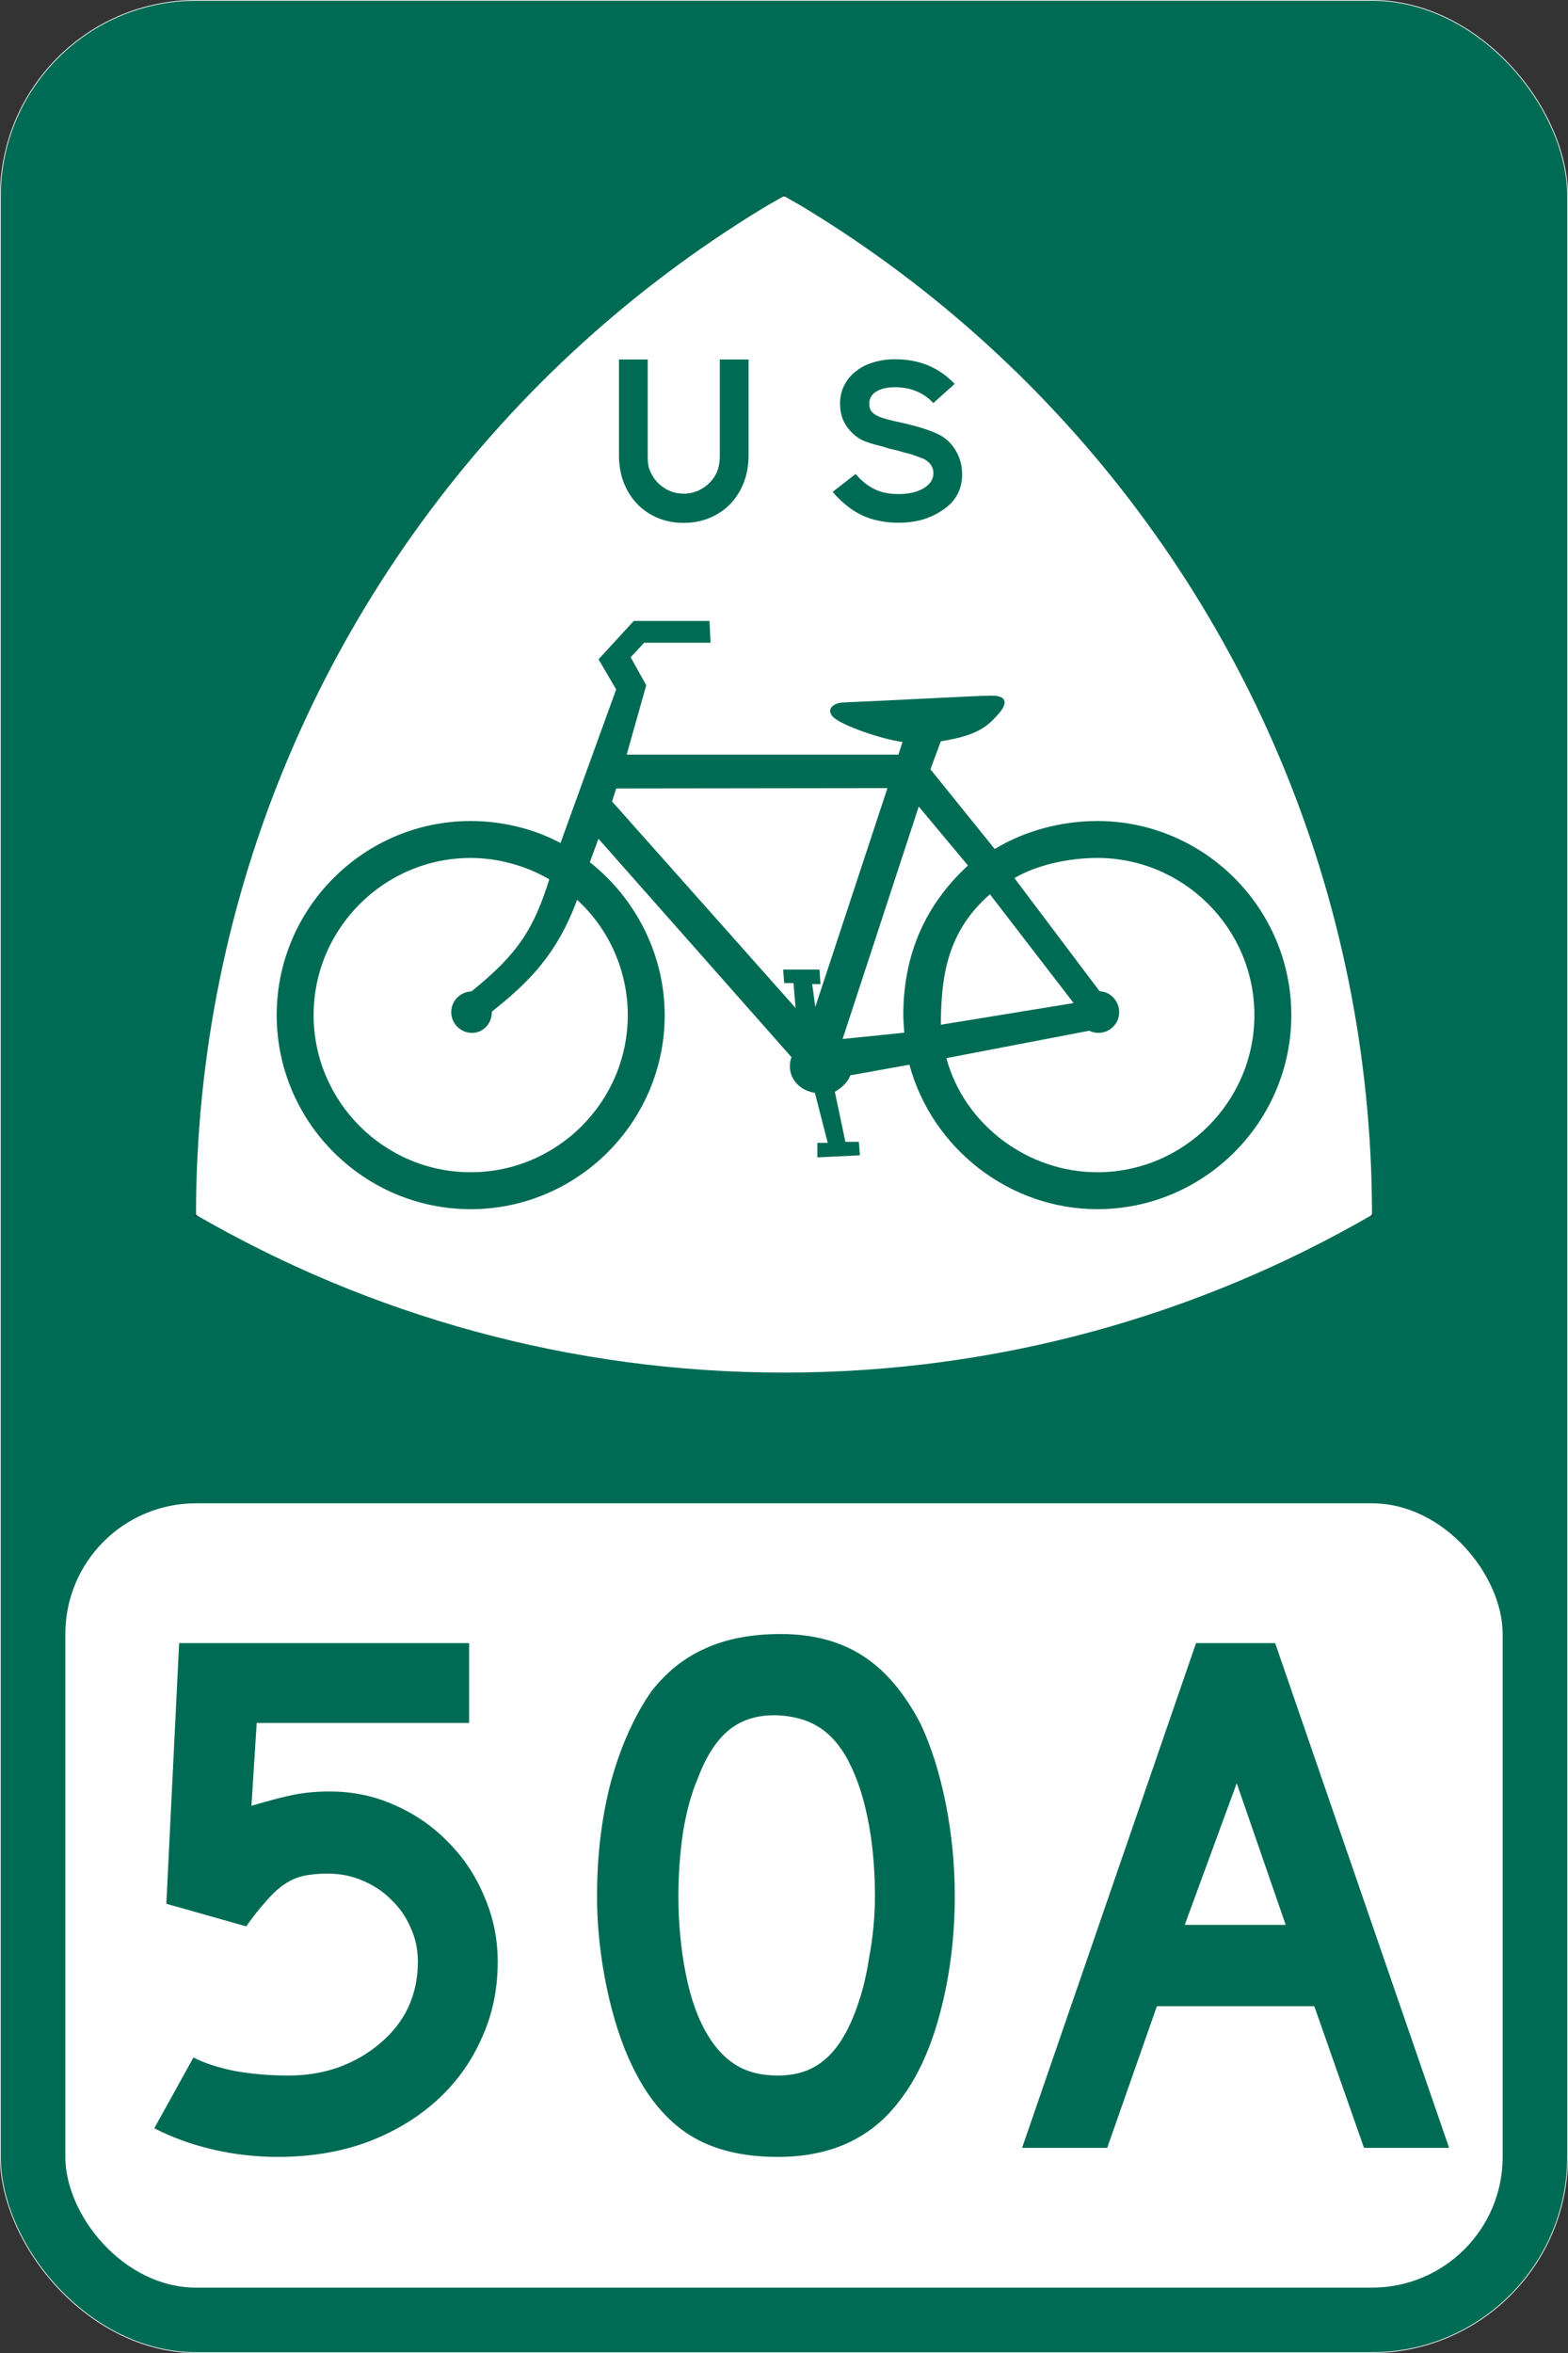
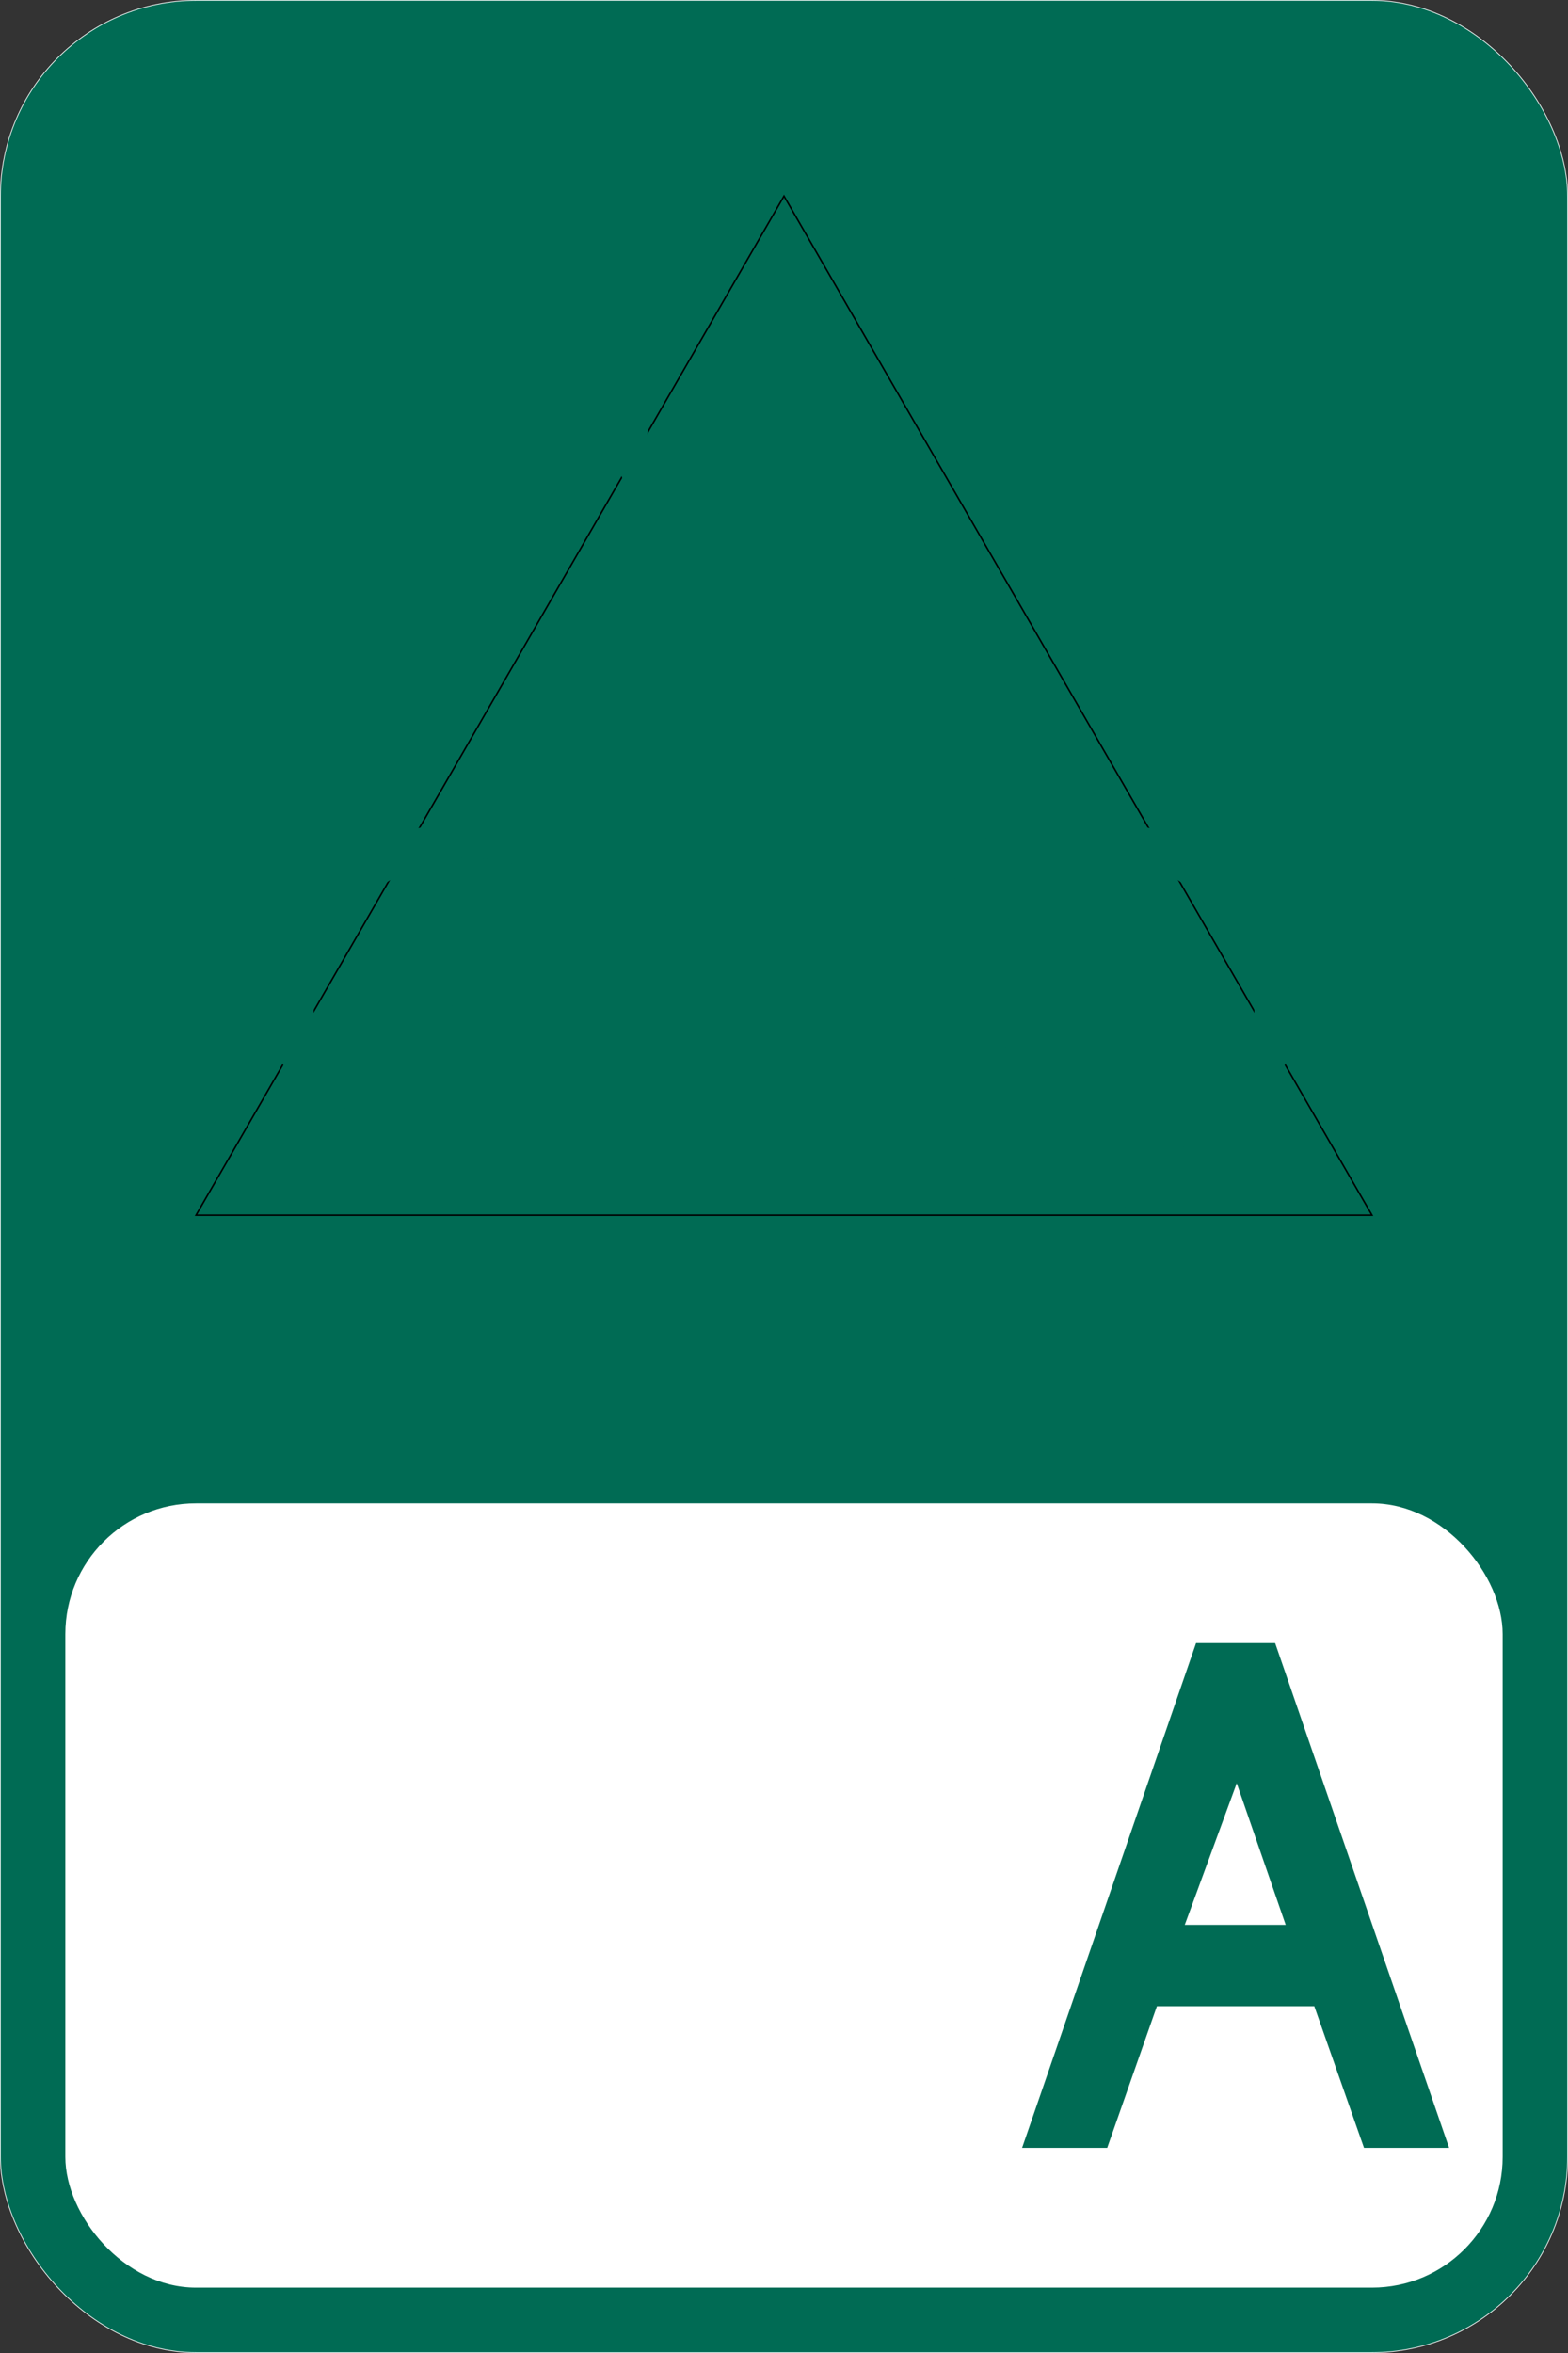
<svg xmlns="http://www.w3.org/2000/svg" xmlns:ns1="http://www.inkscape.org/namespaces/inkscape" xmlns:ns2="http://sodipodi.sourceforge.net/DTD/sodipodi-0.dtd" width="1080" height="1620" id="svg3069" version="1.1" ns1:version="1.1 (c4e8f9e, 2021-05-24)" ns2:docname="US_Bike_50A_(M1-9_IA-15).svg">
  <rect width="100%" height="100%" fill="#333333" stroke="none" />
  <defs id="defs3071" />
  <ns2:namedview id="base" pagecolor="#ffffff" bordercolor="#666666" borderopacity="1.0" ns1:pageopacity="0.0" ns1:pageshadow="2" ns1:zoom="0.39197531" ns1:cx="539.5748" ns1:cy="810" ns1:document-units="in" ns1:current-layer="layer1" showgrid="false" units="in" ns1:window-width="1440" ns1:window-height="855" ns1:window-x="0" ns1:window-y="23" ns1:window-maximized="1" ns1:object-nodes="true" ns1:snap-smooth-nodes="true" ns1:snap-midpoints="true" ns1:pagecheckerboard="0" />
  <g ns1:label="Layer 1" ns1:groupmode="layer" id="layer1" transform="translate(0,567.64)">
    <rect style="fill:#006b54;fill-opacity:1;stroke:#ffffff;stroke-width:0.5;stroke-linecap:round;stroke-linejoin:round;stroke-miterlimit:4;stroke-opacity:1;stroke-dasharray:none" id="rect3077" width="1079.5" height="1619.5" x="0.25" y="-567.39" rx="135" ry="135" />
    <path style="fill:none;stroke:#000000;stroke-width:1.039px;stroke-linecap:butt;stroke-linejoin:miter;stroke-opacity:1" d="m 135.02,269 809.961,0 L 540,-432.64 z" id="path3870" ns1:connector-curvature="0" ns2:nodetypes="cccc" />
-     <path style="fill:#ffffff;fill-opacity:1;stroke:none" d="m 540,-432.64 c -4.864,2.82 -9.823,5.478 -14.623,8.396 -11.145,6.775 -22.126,13.826 -32.91,21.115 -10.784,7.289 -21.376,14.833 -31.783,22.619 -10.406,7.786 -20.613,15.794 -30.624,24.06 -10.011,8.266 -19.835,16.772 -29.434,25.501 -9.599,8.729 -18.98,17.673 -28.15,26.849 -9.171,9.175 -18.11,18.591 -26.835,28.196 -8.725,9.604 -17.227,19.401 -25.489,29.418 -8.262,10.016 -16.297,20.259 -24.08,30.671 -7.782,10.411 -15.322,21.009 -22.608,31.798 -7.286,10.789 -14.302,21.744 -21.074,32.895 -6.772,11.15 -13.298,22.497 -19.539,33.991 -6.241,11.495 -12.218,23.141 -17.911,34.963 -5.693,11.822 -11.091,23.802 -16.22,35.934 -5.129,12.132 -9.982,24.418 -14.529,36.842 -4.547,12.425 -8.796,24.987 -12.744,37.688 -3.948,12.701 -7.595,25.543 -10.928,38.503 -1.666,6.48 -3.25,13.007 -4.76,19.549 -1.509,6.542 -2.94,13.105 -4.29,19.706 -1.35,6.601 -2.631,13.235 -3.82,19.894 -1.189,6.658 -2.294,13.337 -3.319,20.05 -1.025,6.714 -1.958,13.471 -2.818,20.238 -0.86,6.767 -1.656,13.546 -2.348,20.364 -0.692,6.818 -1.294,13.654 -1.816,20.52 -0.522,6.867 -0.965,13.763 -1.315,20.677 -0.35,6.913 -0.607,13.844 -0.783,20.802 -0.17,6.718 -0.245,13.449 -0.251,20.207 119.194,68.919 257.434,108.553 405,108.553 147.567,0 285.804,-39.633 405,-108.553 -0.006,-6.758 -0.08,-13.488 -0.251,-20.207 -0.176,-6.958 -0.433,-13.889 -0.783,-20.802 -0.35,-6.913 -0.793,-13.81 -1.315,-20.677 -0.522,-6.867 -1.124,-13.702 -1.816,-20.52 -0.692,-6.818 -1.489,-13.597 -2.348,-20.364 -0.86,-6.767 -1.793,-13.525 -2.818,-20.238 -1.025,-6.714 -2.13,-13.392 -3.319,-20.05 -1.189,-6.658 -2.47,-13.293 -3.82,-19.894 -1.35,-6.601 -2.781,-13.164 -4.29,-19.706 -1.509,-6.542 -3.093,-13.069 -4.76,-19.549 -3.333,-12.96 -6.98,-25.802 -10.928,-38.503 -3.948,-12.701 -8.197,-25.263 -12.744,-37.688 -4.547,-12.425 -9.4,-24.711 -14.529,-36.842 -5.129,-12.132 -10.527,-24.112 -16.22,-35.934 -5.693,-11.822 -11.67,-23.468 -17.911,-34.963 -6.241,-11.495 -12.767,-22.841 -19.539,-33.991 -6.772,-11.15 -13.788,-22.106 -21.074,-32.895 -7.286,-10.789 -14.826,-21.387 -22.608,-31.798 -7.782,-10.411 -15.818,-20.654 -24.08,-30.671 -8.262,-10.016 -16.764,-19.813 -25.489,-29.418 -8.725,-9.604 -17.664,-19.02 -26.835,-28.196 -9.171,-9.175 -18.551,-18.119 -28.15,-26.849 -9.599,-8.729 -19.423,-17.235 -29.434,-25.501 -10.011,-8.266 -20.218,-16.274 -30.624,-24.06 -10.406,-7.786 -20.999,-15.33 -31.783,-22.619 -10.784,-7.289 -21.765,-14.34 -32.91,-21.115 -4.8,-2.918 -9.761,-5.579 -14.623,-8.396 z" id="path3963" ns1:connector-curvature="0" />
    <path ns1:connector-curvature="0" d="M 648.011,137.88 739.491,122.95 681.837,48.058 c -29.884,26.057 -33.602,57.336 -33.826,89.822 z m -25.165,5.48 c -0.148,-3.246 -0.669,-8.465 -0.669,-12.12 0,-37.059 11.988,-73.073 44.525,-103.003 l -33.885,-40.573 -52.449,160.006 42.478,-4.311 z m -201.311,-159.245 2.907,-8.904 186.81,-0.244 -49.695,150.649 -2.145,-15.716 h 5.718 l -0.718,-10.001 h -25.003 l 0.716,9.288 h 6.43 l 1.428,17.146 c 0,0 -125.734,-141.504 -126.448,-142.217 z M 338.799,128.831 c 25.087,-19.927 44.613,-38.918 58.695,-76.924 22.225,20.162 34.906,49.324 34.906,79.332 0,59.591 -48.605,108.195 -108.198,108.195 -59.592,0 -108.195,-48.604 -108.195,-108.195 0,-59.593 48.603,-108.196 108.195,-108.196 19.02,0 38.461,5.493 54.138,14.747 -10.612,33.531 -20.934,50.825 -53.584,77.109 -7.925,0.334 -13.952,6.698 -13.952,14.288 0,7.871 6.418,14.289 14.286,14.289 7.87,0 13.709,-6.418 13.709,-14.645 z m 313.045,32.037 c 12.237,45.602 55.77,78.569 103.952,78.569 59.593,0 108.199,-48.604 108.199,-108.198 0,-59.593 -48.606,-108.199 -108.199,-108.199 -19.02,0 -41.026,4.49 -57.081,13.888 l 58.727,77.971 c 7.182,0.113 13.436,6.531 13.436,14.288 0,7.871 -6.421,14.289 -14.289,14.289 -2.178,0 -4.465,-0.558 -6.397,-1.468 l -98.349,18.86 z M 386.065,12.747 424.393,-92.989 l -12.145,-20.72 24.29,-26.431 h 52.15 l 0.716,15.002 h -45.722 l -9.287,10.001 10.715,19.289 -13.475,47.76 h 187.16 l 2.859,-8.735 c -15.042,-1.958 -40.986,-11.225 -47.182,-16.606 -6.196,-5.383 -0.771,-10.333 6.287,-10.565 36.94,-1.569 91.82,-4.664 102.246,-4.709 10.423,-0.048 11.491,5.195 4.513,12.829 -6.979,7.633 -13.079,14.506 -39.518,18.602 l -7.143,19.289 44.287,54.866 C 706.019,4.21 731.266,-2.383 755.797,-2.383 c 73.596,0 133.621,60.025 133.621,133.622 0,73.596 -60.025,133.62 -133.621,133.62 -60.546,0 -113.786,-41.755 -129.432,-99.466 l -40.696,7.313 c -1.743,4.797 -5.802,8.477 -10.653,11.356 l 7.259,34.427 h 9.286 l 0.715,9.288 -29.29,1.427 V 219.202 h 7.145 l -8.848,-34.407 c -13.167,-2.153 -20.065,-13.424 -16.144,-24.609 L 412.198,9.832 406.246,25.964 c 32.265,25.414 51.578,64.561 51.578,105.275 0,73.596 -60.025,133.62 -133.621,133.62 -73.595,0 -133.62,-60.024 -133.62,-133.62 0,-73.597 60.025,-133.622 133.62,-133.622 21.401,0 43.323,5.223 61.863,15.13 z" id="path15" style="fill-rule:evenodd;overflow:visible;fill:#006b54;fill-opacity:1" />
    <g aria-label="U" id="text3988" style="line-height:0%;font-family:'Roadgeek 2005 Series E';-inkscape-font-specification:'Roadgeek 2005 Series E';letter-spacing:0px;word-spacing:0px;fill:#006b54">
      <path d="m 515.571,-254.158 q 0,10.227 -3.299,18.805 -3.299,8.413 -9.238,14.681 -5.938,6.103 -14.186,9.567 -8.248,3.464 -17.98,3.464 -9.732,0 -17.98,-3.464 -8.083,-3.464 -14.021,-9.567 -5.938,-6.268 -9.238,-14.681 -3.299,-8.578 -3.299,-18.805 v -65.982 h 19.795 v 65.982 q 0,4.949 0.66,8.083 0.825,2.969 2.804,6.268 3.299,5.444 8.908,8.743 5.609,3.299 12.372,3.299 6.763,0 12.372,-3.299 5.773,-3.299 9.073,-8.743 1.979,-3.299 2.639,-6.433 0.825,-3.299 0.825,-7.918 v -65.982 h 19.795 v 65.982 z" style="font-size:164.956px;line-height:1.25" id="path1792" />
    </g>
    <g aria-label="S" transform="scale(1.001,0.999)" id="text3996" style="line-height:0%;font-family:'Roadgeek 2005 Series E';-inkscape-font-specification:'Roadgeek 2005 Series E';letter-spacing:0px;word-spacing:0px;fill:#006b54">
-       <path d="m 662.021,-241.217 q 0,16.801 -15.483,25.86 -5.765,3.624 -13.012,5.6 -7.247,1.812 -14.989,1.812 -14.33,0 -25.366,-5.106 -10.871,-5.271 -20.26,-16.142 l 15.813,-12.354 q 6.259,7.247 13.177,10.542 6.918,3.294 16.307,3.294 10.542,0 17.295,-3.953 6.753,-4.118 6.753,-10.377 0,-6.589 -6.918,-10.048 -2.965,-1.153 -6.259,-2.306 -3.13,-1.153 -6.918,-1.977 l -5.106,-1.482 -5.106,-1.153 -5.271,-1.647 q -8.565,-1.977 -13.507,-4.283 -4.777,-2.471 -8.236,-6.424 -3.459,-3.788 -5.271,-8.565 -1.647,-4.777 -1.647,-10.048 0,-6.918 2.8,-12.518 2.8,-5.6 7.742,-9.553 4.941,-4.118 11.859,-6.259 7.083,-2.306 15.483,-2.306 12.354,0 22.401,4.118 10.212,4.118 18.613,12.848 l -14.66,13.177 q -10.377,-10.871 -26.354,-10.871 -8.4,0 -13.177,3.13 -4.612,2.965 -4.612,8.236 0,2.306 0.824,4.118 0.824,1.647 2.8,3.13 1.977,1.318 5.271,2.471 3.459,1.153 8.565,2.306 11.036,2.306 18.448,4.612 7.412,2.306 12.024,4.612 7.412,3.788 11.695,11.201 4.283,7.247 4.283,16.307 z" style="font-size:164.715px;line-height:1.25" id="path1795" />
-     </g>
+       </g>
    <rect style="fill:#ffffff;fill-opacity:1;stroke:none" id="rect4000" width="990" height="540" x="45" y="467.36" rx="90" ry="90" />
    <g aria-label="50A" id="text4010" style="line-height:0%;font-family:'Roadgeek 2005 Series D';-inkscape-font-specification:'Roadgeek 2005 Series D';text-align:center;letter-spacing:0px;word-spacing:0px;text-anchor:middle;fill:#006b54">
-       <path d="m 342.813,783.008 q 0,29.049 -11.412,53.429 -10.893,24.38 -31.124,42.536 -20.231,18.156 -48.242,28.53 -27.493,9.856 -60.692,9.856 -22.824,0 -45.13,-5.187 -21.787,-5.187 -39.942,-14.524 l 26.974,-48.761 q 10.893,5.706 28.53,9.337 17.637,3.112 36.83,3.112 18.674,0 34.755,-5.706 16.599,-6.225 28.53,-16.599 12.45,-10.375 19.193,-24.38 6.744,-14.524 6.744,-31.643 0,-12.968 -5.187,-23.862 -4.669,-10.893 -13.487,-19.193 -8.3,-8.3 -19.712,-12.968 -10.893,-4.669 -23.862,-4.669 -9.337,0 -16.599,1.556 -6.744,1.556 -12.968,5.706 -6.225,4.15 -12.45,11.412 -6.225,6.744 -14.006,17.637 l -54.986,-15.562 8.818,-179.481 H 323.101 V 618.57 H 176.819 l -3.631,57.061 q 19.193,-5.706 30.086,-7.781 10.893,-2.075 23.862,-2.075 23.862,0 44.611,9.337 21.268,9.337 36.83,25.418 16.081,16.081 24.899,37.349 9.337,21.268 9.337,45.13 z" style="font-size:518.732px;line-height:1.25" id="path1749" />
-       <path d="m 657.627,737.878 q 0,41.499 -9.856,79.366 -9.856,37.867 -28.012,61.21 -29.049,38.905 -84.035,38.905 -36.83,0 -60.692,-15.043 -23.862,-15.043 -39.424,-47.205 -10.893,-22.305 -17.637,-53.948 -6.744,-32.161 -6.744,-63.285 0,-43.055 9.856,-79.885 10.375,-36.83 28.012,-61.729 15.562,-19.712 36.83,-29.049 21.787,-9.856 51.873,-9.856 33.199,0 56.542,15.043 23.343,15.043 39.942,47.205 10.893,23.343 17.118,54.467 6.225,31.124 6.225,63.804 z m -54.986,0 q 0,-29.568 -5.187,-54.467 -5.187,-25.418 -15.562,-43.055 -8.3,-13.487 -19.193,-19.712 -10.375,-6.225 -25.937,-7.262 -20.231,-1.037 -33.718,9.337 -13.487,10.375 -22.305,33.718 -6.744,15.562 -10.375,37.867 -3.112,21.787 -3.112,43.573 0,28.012 5.187,53.948 5.187,25.937 15.562,42.536 8.3,13.487 19.712,20.231 11.412,6.744 28.012,6.744 19.193,0 31.643,-10.375 12.968,-10.375 21.787,-33.718 2.594,-6.744 5.187,-16.081 2.594,-9.856 4.15,-20.231 2.075,-10.893 3.112,-21.787 1.037,-10.893 1.037,-21.268 z" style="font-size:518.732px;line-height:1.25" id="path1751" />
      <path d="M 939.493,911.135 905.256,813.613 H 796.841 L 762.605,911.135 H 703.988 L 823.815,563.585 h 54.467 l 119.827,347.55 z m -87.666,-251.066 -35.793,97.522 h 69.51 z" style="font-size:518.732px;line-height:1.25" id="path1753" />
    </g>
  </g>
</svg>